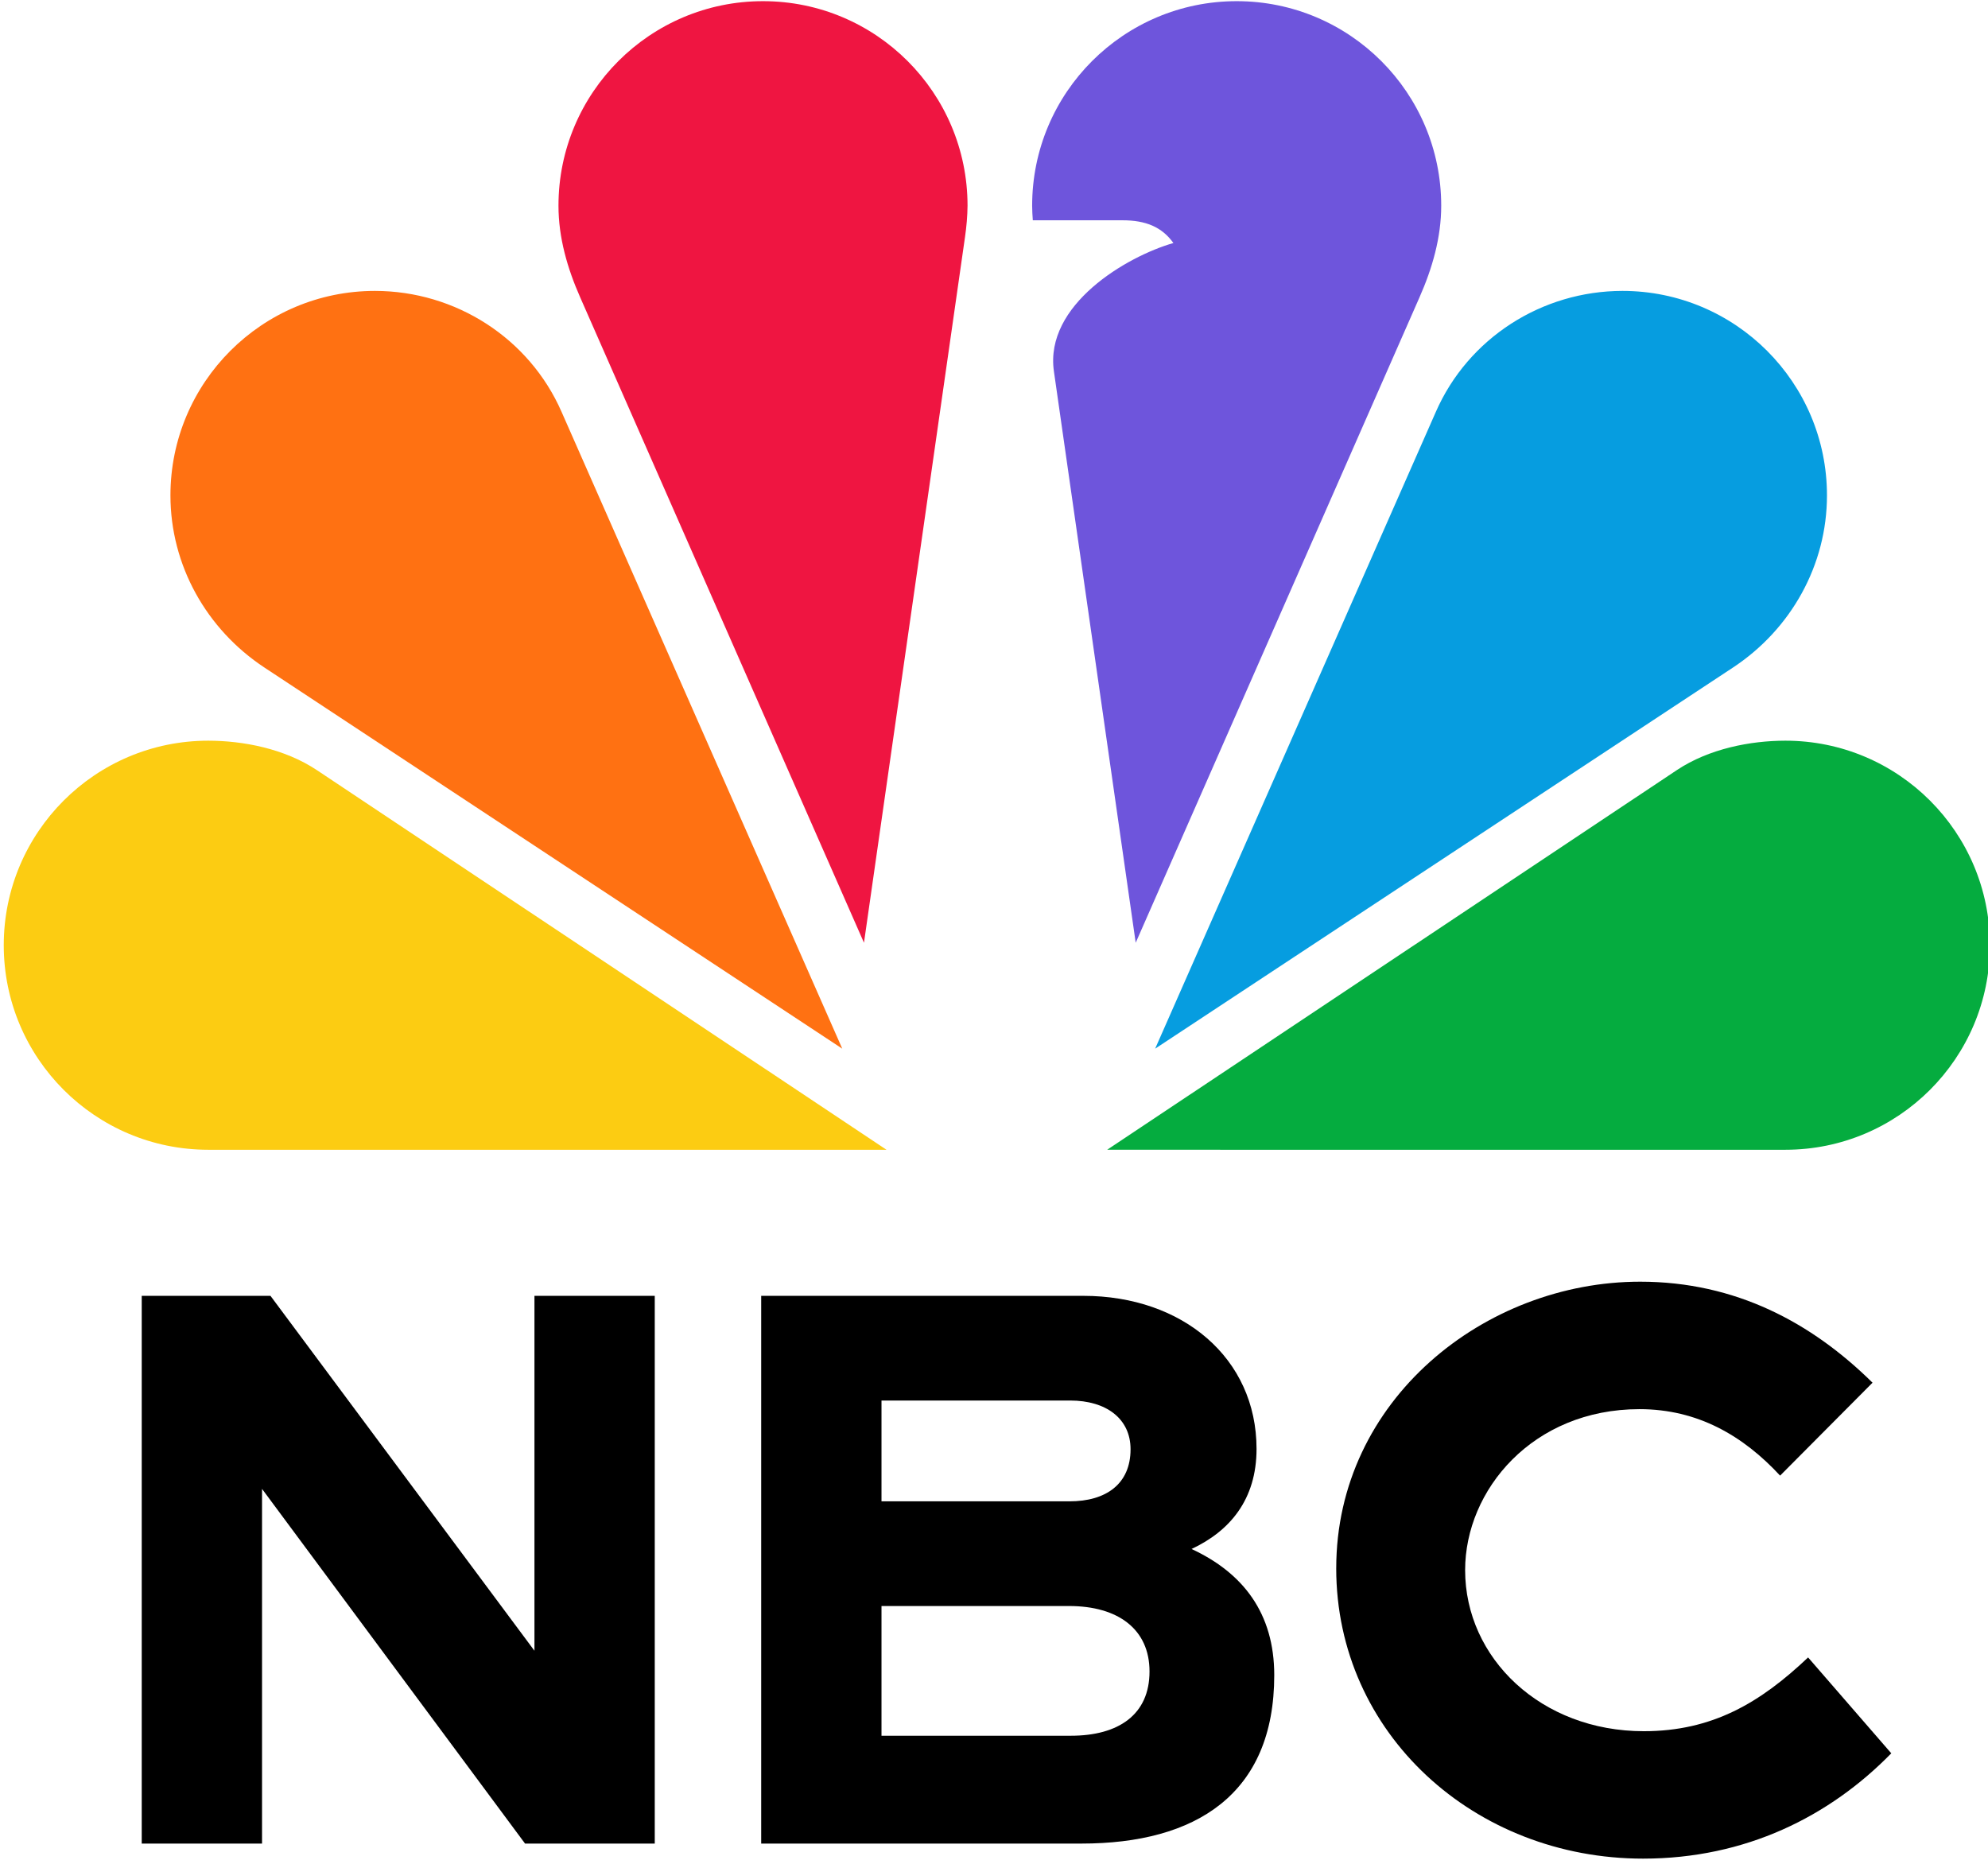
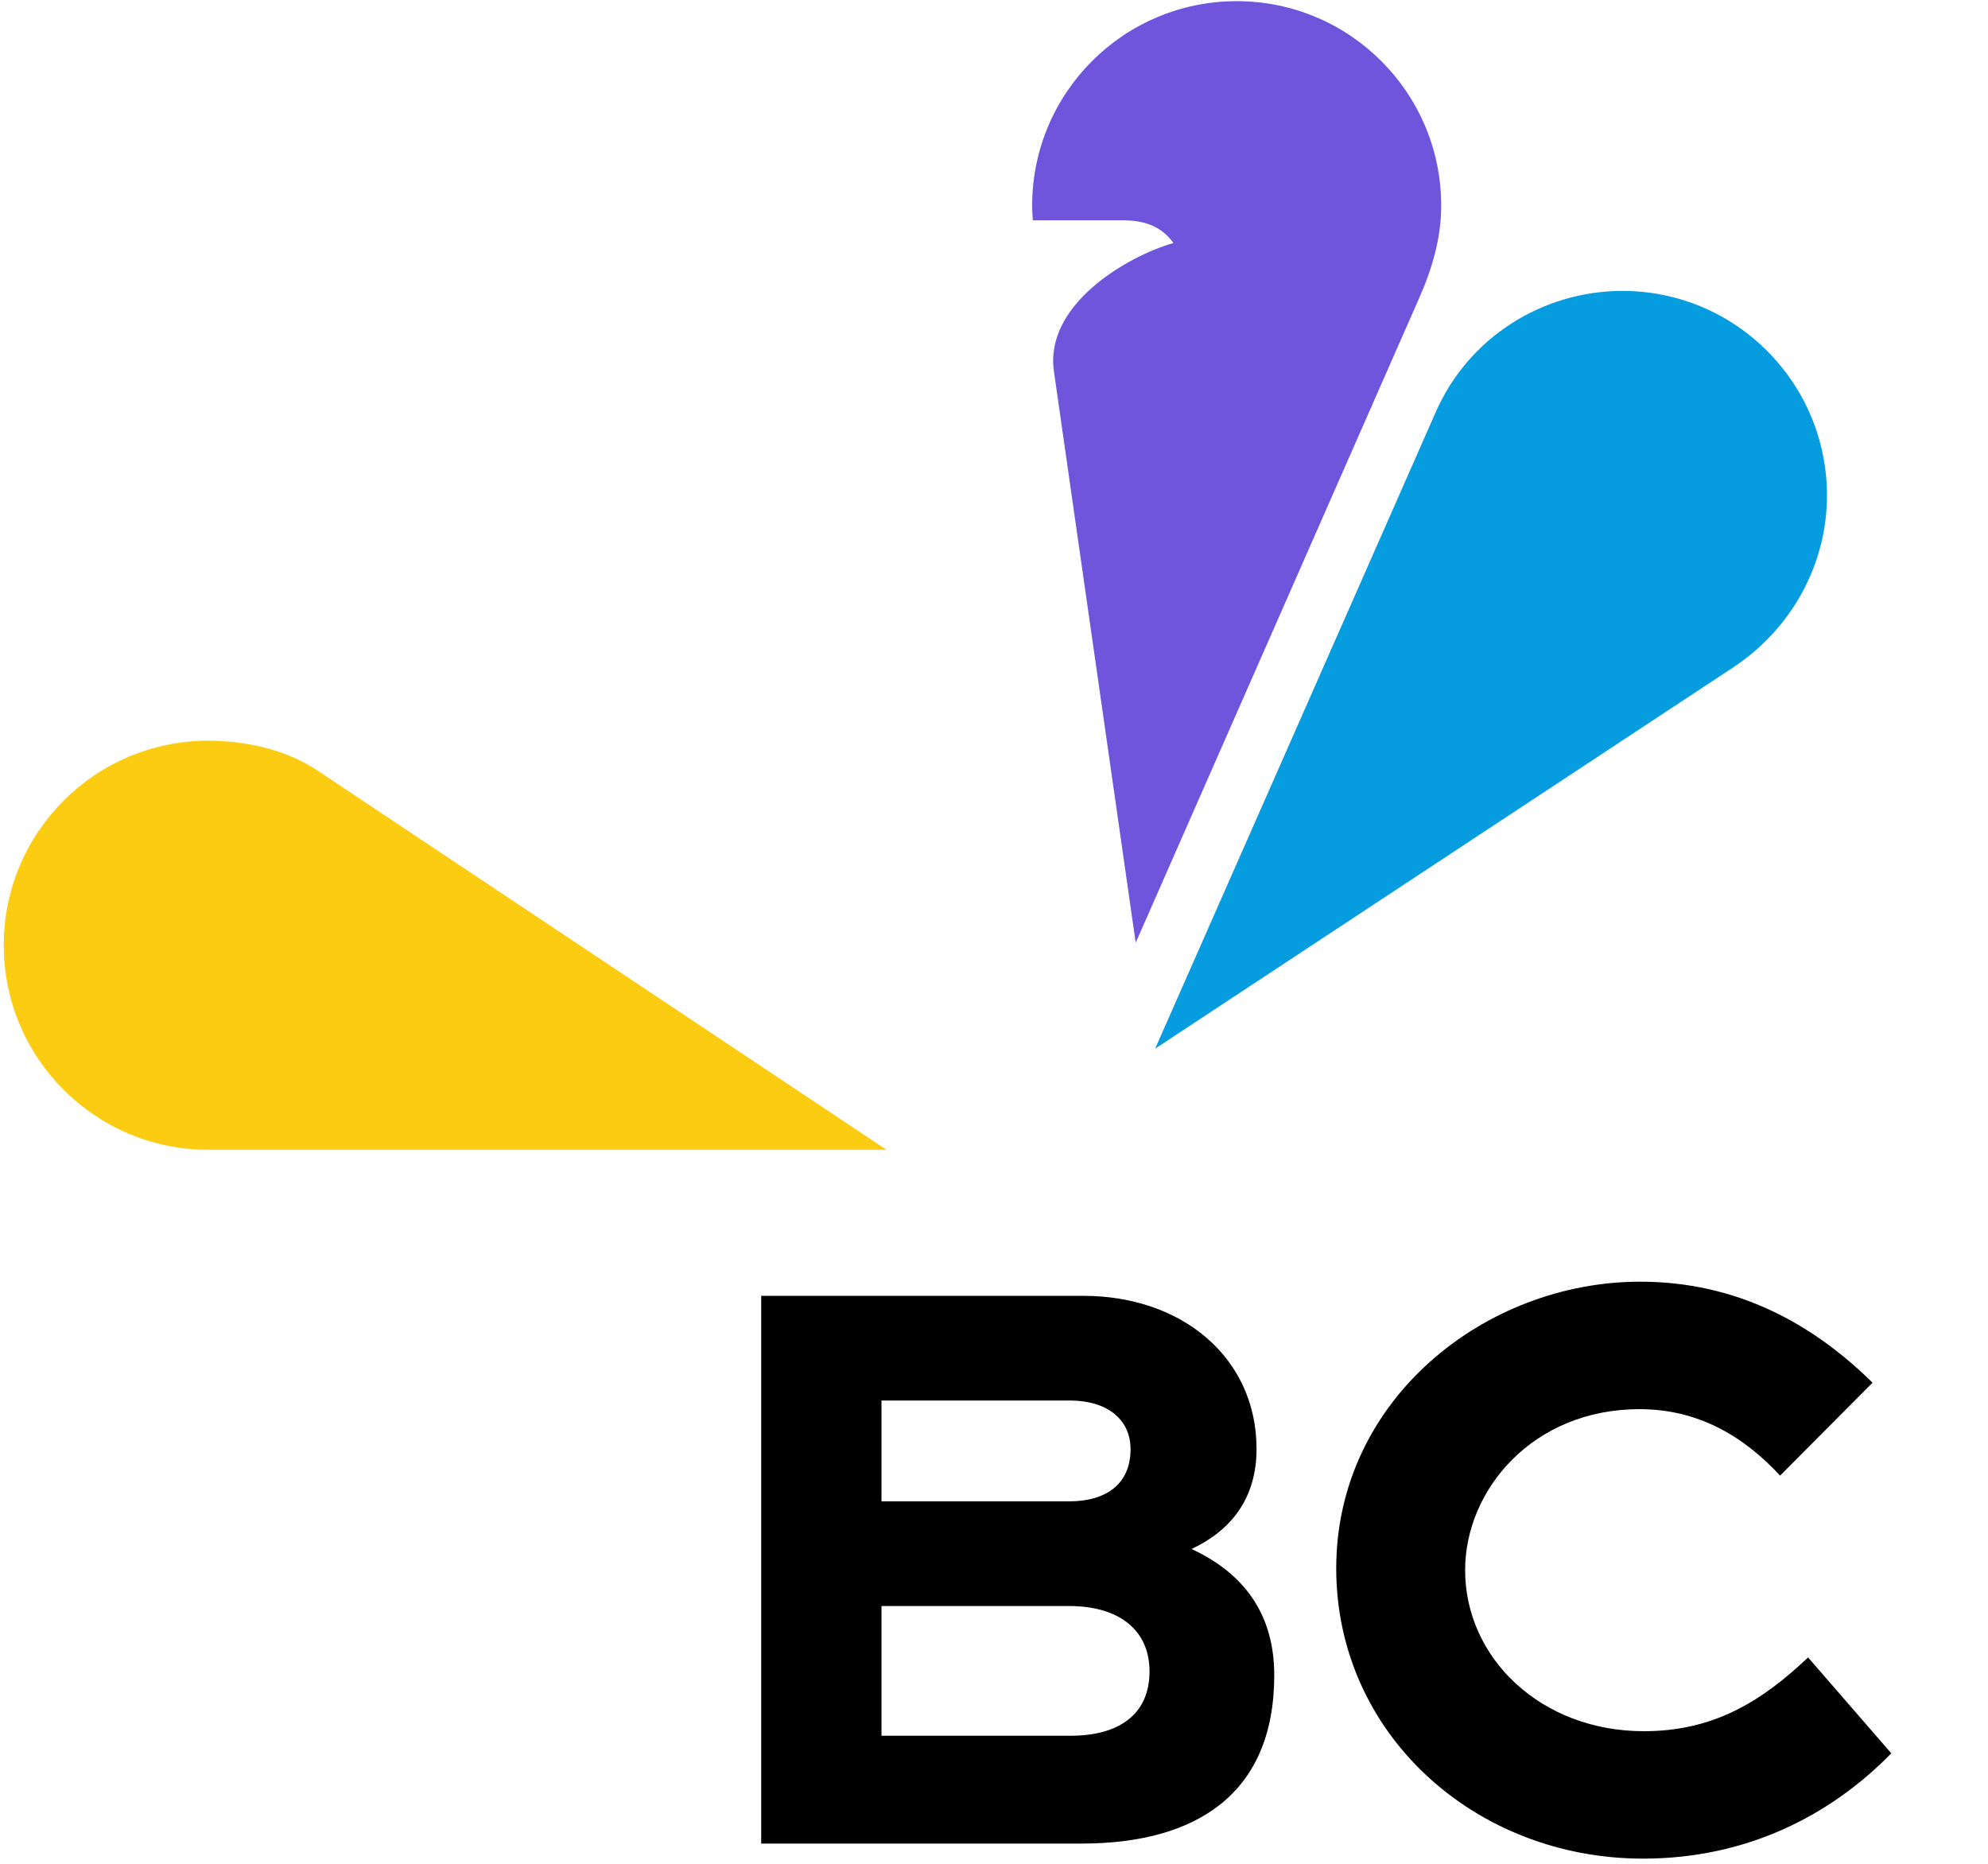
<svg xmlns="http://www.w3.org/2000/svg" xmlns:ns1="http://www.inkscape.org/namespaces/inkscape" xmlns:ns2="http://sodipodi.sourceforge.net/DTD/sodipodi-0.dtd" width="155.049mm" height="145.348mm" viewBox="0 0 155.049 145.348" version="1.1" id="svg8" ns1:version="1.2.1 (9c6d41e410, 2022-07-14)" ns2:docname="NBC 2023 rebrand ( stacked ).svg" xml:space="preserve">
  <defs id="defs2" />
  <ns2:namedview id="base" pagecolor="#ffffff" bordercolor="#666666" borderopacity="1.0" ns1:pageopacity="0.0" ns1:pageshadow="2" ns1:zoom="1.1540979" ns1:cx="293.30267" ns1:cy="274.6734" ns1:document-units="mm" ns1:current-layer="layer1" showgrid="false" showguides="false" ns1:guide-bbox="true" ns1:snap-smooth-nodes="true" ns1:object-paths="true" ns1:snap-global="false" ns1:snap-center="true" ns1:window-width="1600" ns1:window-height="837" ns1:window-x="-8" ns1:window-y="-8" ns1:window-maximized="1" ns1:showpageshadow="2" ns1:pagecheckerboard="0" ns1:deskcolor="#d1d1d1" />
  <g ns1:label="Layer 1" ns1:groupmode="layer" id="layer1" transform="translate(83.789,-95.6)">
    <g id="g432" transform="translate(1.587,57.15)">
      <path style="opacity:1;fill:#fccc12;fill-opacity:1;fill-rule:evenodd;stroke:none;stroke-width:7.453;stroke-linecap:butt;stroke-linejoin:miter;stroke-miterlimit:4;stroke-dasharray:none;stroke-dashoffset:0;stroke-opacity:1" d="m -60.662,98.513 c -2.518,-1.678 -5.757,-2.295 -8.469,-2.297 -8.81,0 -15.952,7.142 -15.952,15.952 -2.9e-5,8.81 7.142,15.952 15.952,15.952 h 52.895 z" id="path873" ns1:connector-curvature="0" ns2:nodetypes="sccscs" />
-       <path ns2:nodetypes="sccscs" ns1:connector-curvature="0" id="path879" d="m 45.401,98.513 c 2.518,-1.678 5.757,-2.295 8.469,-2.297 8.81,0 15.952,7.142 15.952,15.952 3.7e-5,8.81 -7.142,15.952 -15.952,15.952 H 0.975 Z" style="opacity:1;fill:#05ac3f;fill-opacity:1;fill-rule:evenodd;stroke:none;stroke-width:7.453;stroke-linecap:butt;stroke-linejoin:miter;stroke-miterlimit:4;stroke-dasharray:none;stroke-dashoffset:0;stroke-opacity:1" />
      <path style="opacity:1;fill:#069de0;fill-opacity:1;fill-rule:evenodd;stroke:none;stroke-width:5.782;stroke-linecap:butt;stroke-linejoin:miter;stroke-miterlimit:4;stroke-dasharray:none;stroke-dashoffset:0;stroke-opacity:1" d="m 57.114,77.09 c 0,-8.81 -7.142,-15.952 -15.952,-15.952 -6.288,0.005 -12.036,3.682 -14.556,9.441 L 4.717,120.236 49.782,90.513 c 4.534,-2.991 7.332,-7.993 7.332,-13.423 z" id="path885" ns1:connector-curvature="0" ns2:nodetypes="ccscsc" />
-       <path ns2:nodetypes="ccscsc" ns1:connector-curvature="0" id="path893" d="m -72.083,77.09 c 0,-8.81 7.142,-15.952 15.952,-15.952 6.288,0.005 12.036,3.682 14.556,9.441 l 21.889,49.657 -45.065,-29.723 c -4.534,-2.991 -7.332,-7.993 -7.332,-13.423 z" style="opacity:1;fill:#ff7112;fill-opacity:1;fill-rule:evenodd;stroke:none;stroke-width:5.782;stroke-linecap:butt;stroke-linejoin:miter;stroke-miterlimit:4;stroke-dasharray:none;stroke-dashoffset:0;stroke-opacity:1" />
-       <path style="opacity:1;fill:#ef1541;fill-opacity:1;fill-rule:evenodd;stroke:none;stroke-width:5.782;stroke-linecap:butt;stroke-linejoin:miter;stroke-miterlimit:4;stroke-dasharray:none;stroke-dashoffset:0;stroke-opacity:1" d="m -9.915,54.493 c 0,-8.81 -7.142,-15.952 -15.952,-15.952 -8.81,1.6e-5 -15.952,7.142 -15.952,15.952 0,2.487 0.694,4.886 1.699,7.16 l 22.128,50.322 7.882,-55.057 c 0.115,-0.801 0.188,-1.612 0.195,-2.425 z" id="path897" ns1:connector-curvature="0" ns2:nodetypes="cccscsc" />
      <path style="opacity:1;fill:#6e55dc;fill-opacity:1;fill-rule:evenodd;stroke:none;stroke-width:5.782;stroke-linecap:butt;stroke-linejoin:miter;stroke-miterlimit:4;stroke-dasharray:none;stroke-dashoffset:0;stroke-opacity:1" d="M 3.2,111.975 25.328,61.653 c 1.005,-2.274 1.7,-4.673 1.7,-7.16 0,-8.81 -7.142,-15.952 -15.952,-15.952 -8.81,0 -15.952,7.142 -15.952,15.952 0.003,0.38 0.022,0.759 0.052,1.137 h 6.986 c 1.831,0 3.083,0.525 3.979,1.773 -3.648,1.049 -10.063,4.816 -9.32,10.004 z" id="path903" ns1:connector-curvature="0" ns2:nodetypes="ccscccscsc" />
-       <path style="opacity:1;fill:#000000;fill-opacity:1;fill-rule:evenodd;stroke:none;stroke-width:0.278;stroke-linecap:butt;stroke-linejoin:miter;stroke-miterlimit:4;stroke-dasharray:none;stroke-dashoffset:0;stroke-opacity:1" d="m -34.31,182.231 v -42.718 h -9.383 v 27.679 l -20.588,-27.679 h -10.041 v 42.718 h 9.383 v -27.662 l 20.513,27.662 z" id="rect908" ns1:connector-curvature="0" ns2:nodetypes="ccccccccccc" />
      <path style="opacity:1;fill:#000000;fill-opacity:1;fill-rule:evenodd;stroke:none;stroke-width:0.195;stroke-linecap:butt;stroke-linejoin:miter;stroke-miterlimit:4;stroke-dasharray:none;stroke-dashoffset:0;stroke-opacity:1" d="m -1.031,182.231 c 8.917,0 15.037,-3.841 15.037,-13.133 0,-4.838 -2.435,-7.978 -6.45,-9.843 2.985,-1.397 5.069,-3.851 5.069,-7.805 0,-7.08 -5.773,-11.937 -13.508,-11.937 H -26.009 v 42.718 z M -16.626,147.677 h 14.714 c 2.815,0 4.711,1.419 4.711,3.798 0,2.721 -1.924,4.065 -4.76,4.065 H -16.626 Z m 0,16.027 h 14.626 c 3.861,0 6.278,1.836 6.278,5.104 0,3.36 -2.403,5.013 -6.139,5.013 H -16.626 Z" id="rect916" ns1:connector-curvature="0" ns2:nodetypes="cccccccccccccccccccc" />
      <path style="opacity:1;fill:#000000;stroke:none;stroke-width:0.195px;stroke-linecap:butt;stroke-linejoin:miter;stroke-opacity:1" d="m 18.839,160.762 c 0,12.902 10.805,22.643 23.932,22.643 8.001,0 14.552,-3.295 19.359,-8.214 l -6.488,-7.477 c -3.737,3.538 -7.469,5.753 -12.816,5.753 -8.011,0 -13.933,-5.696 -13.933,-12.563 0,-6.25 5.271,-12.554 13.599,-12.554 4.541,0 8.084,2.072 10.967,5.184 l 7.208,-7.247 c -4.727,-4.667 -10.667,-7.878 -18.122,-7.878 -12.113,0 -23.705,9.216 -23.705,22.352 z" id="path930" ns1:connector-curvature="0" ns2:nodetypes="ccccccccccc" />
    </g>
  </g>
</svg>